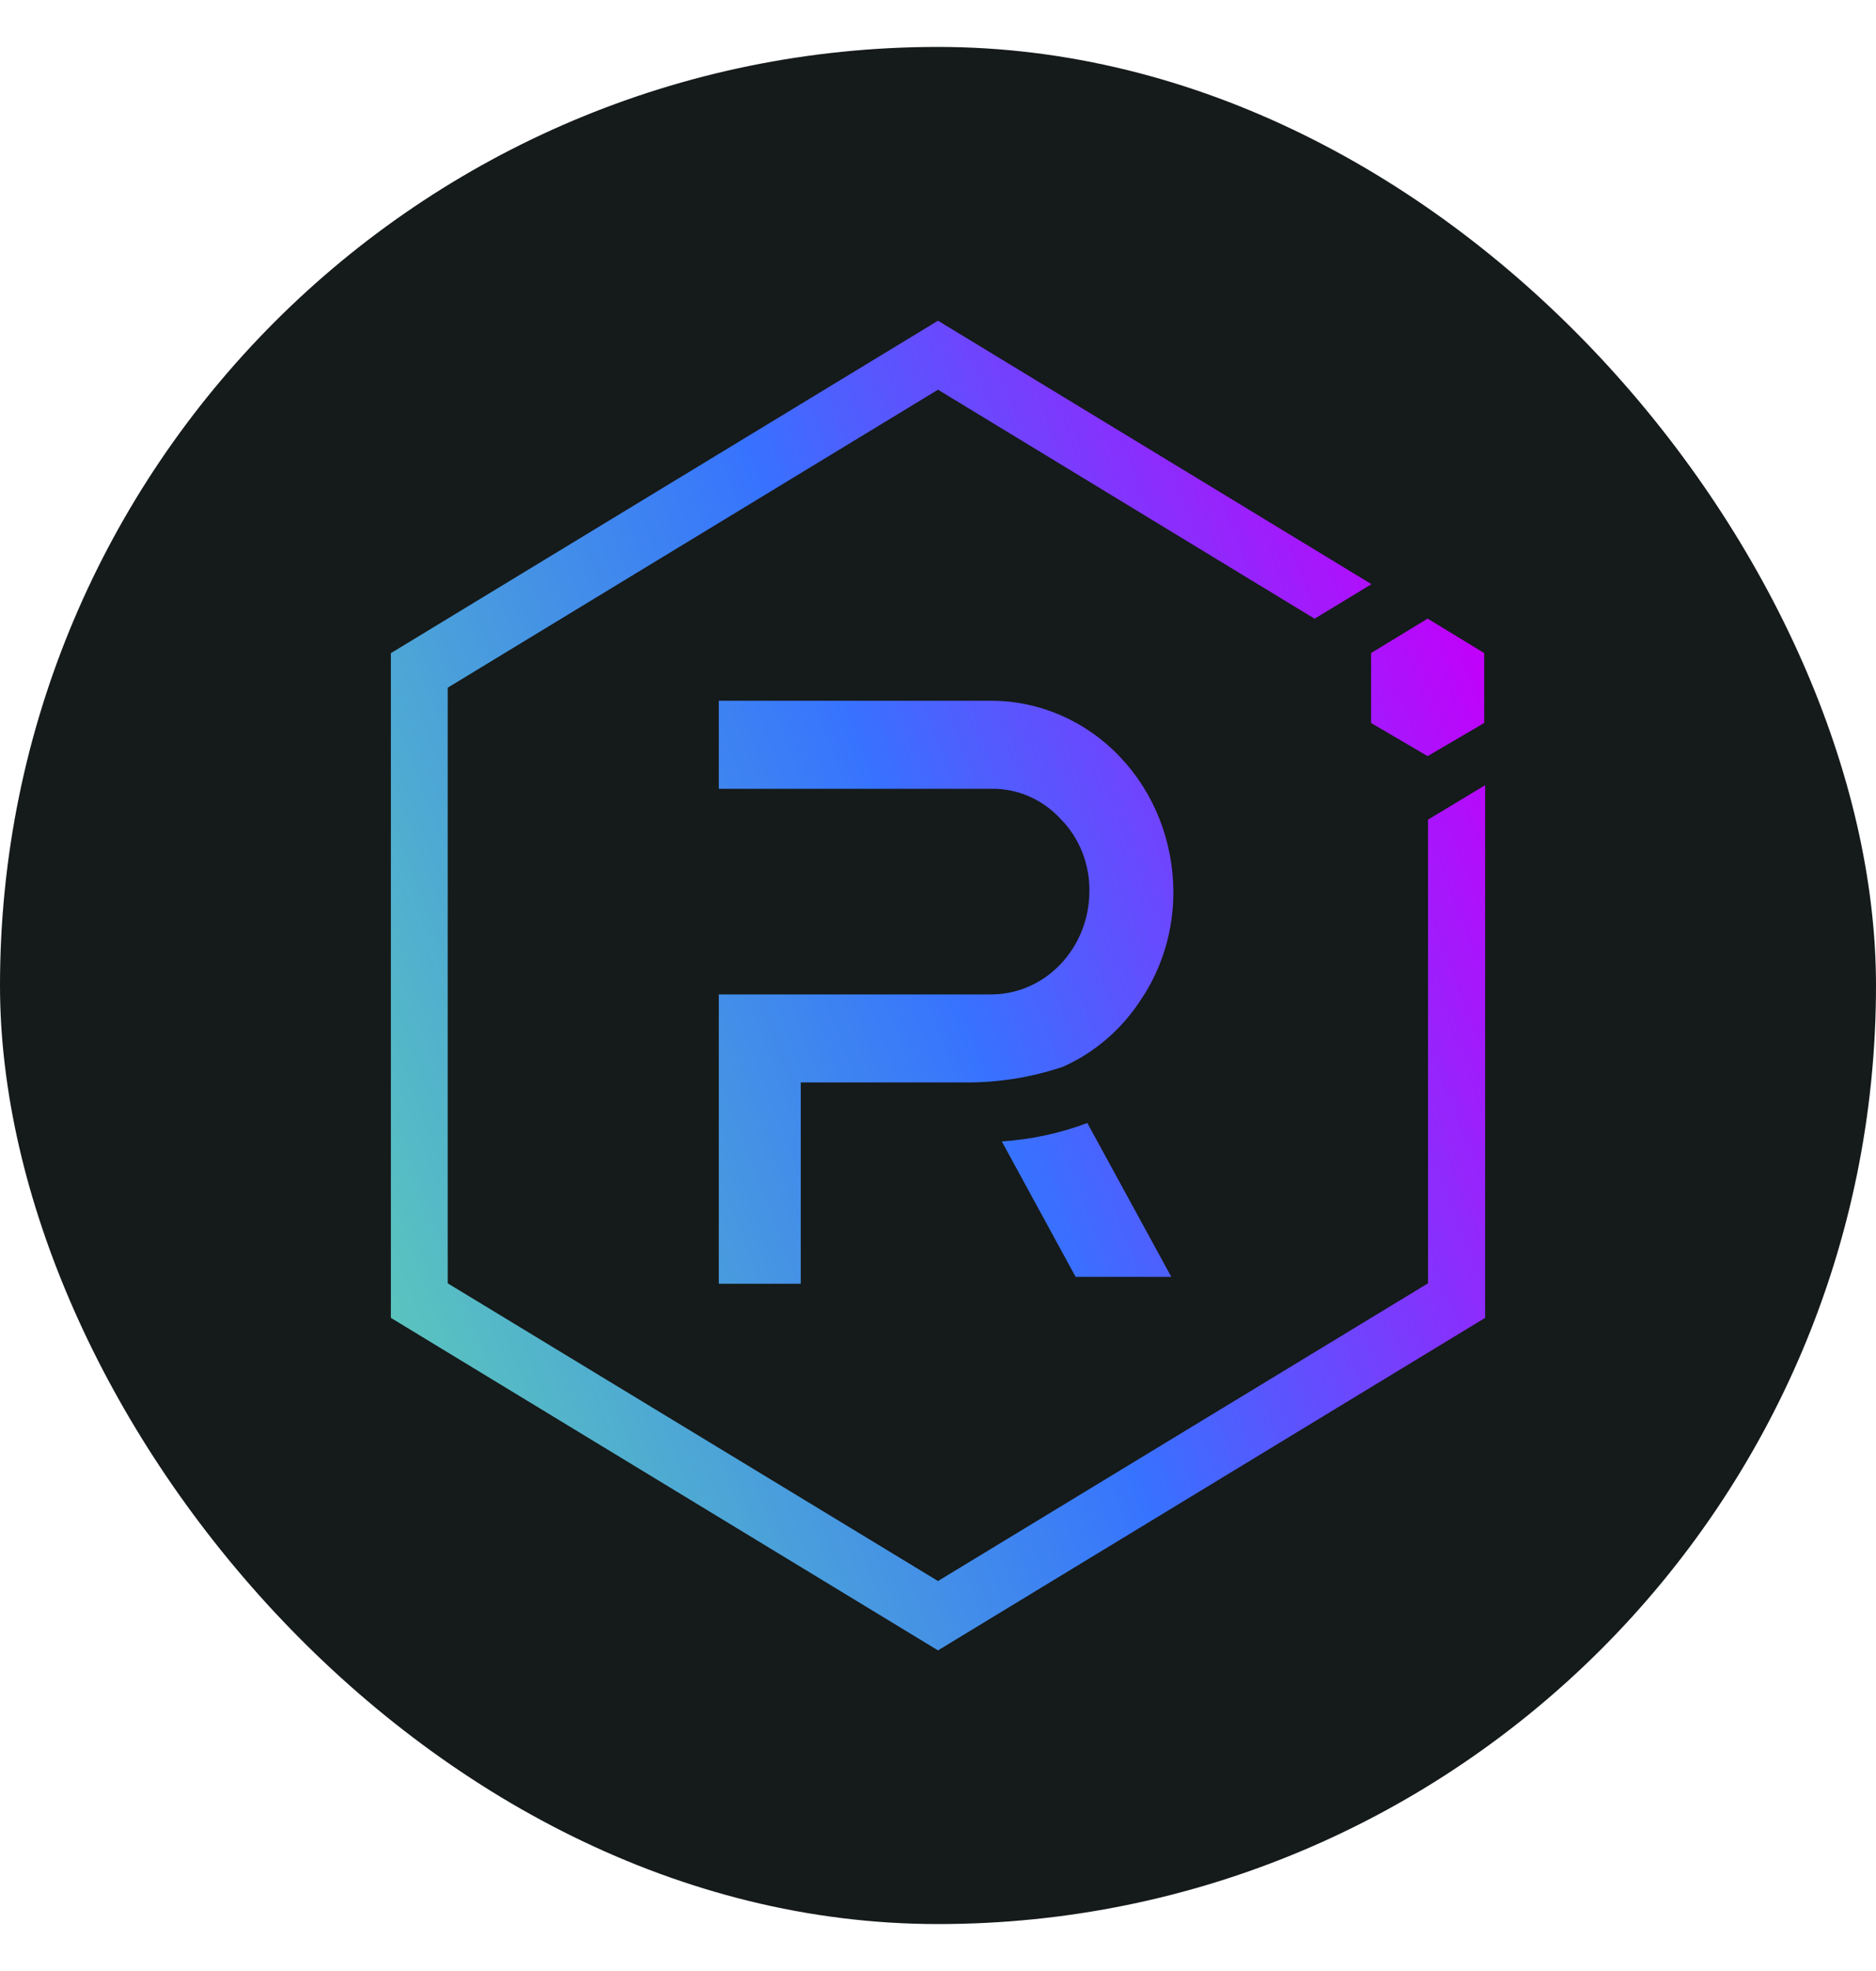
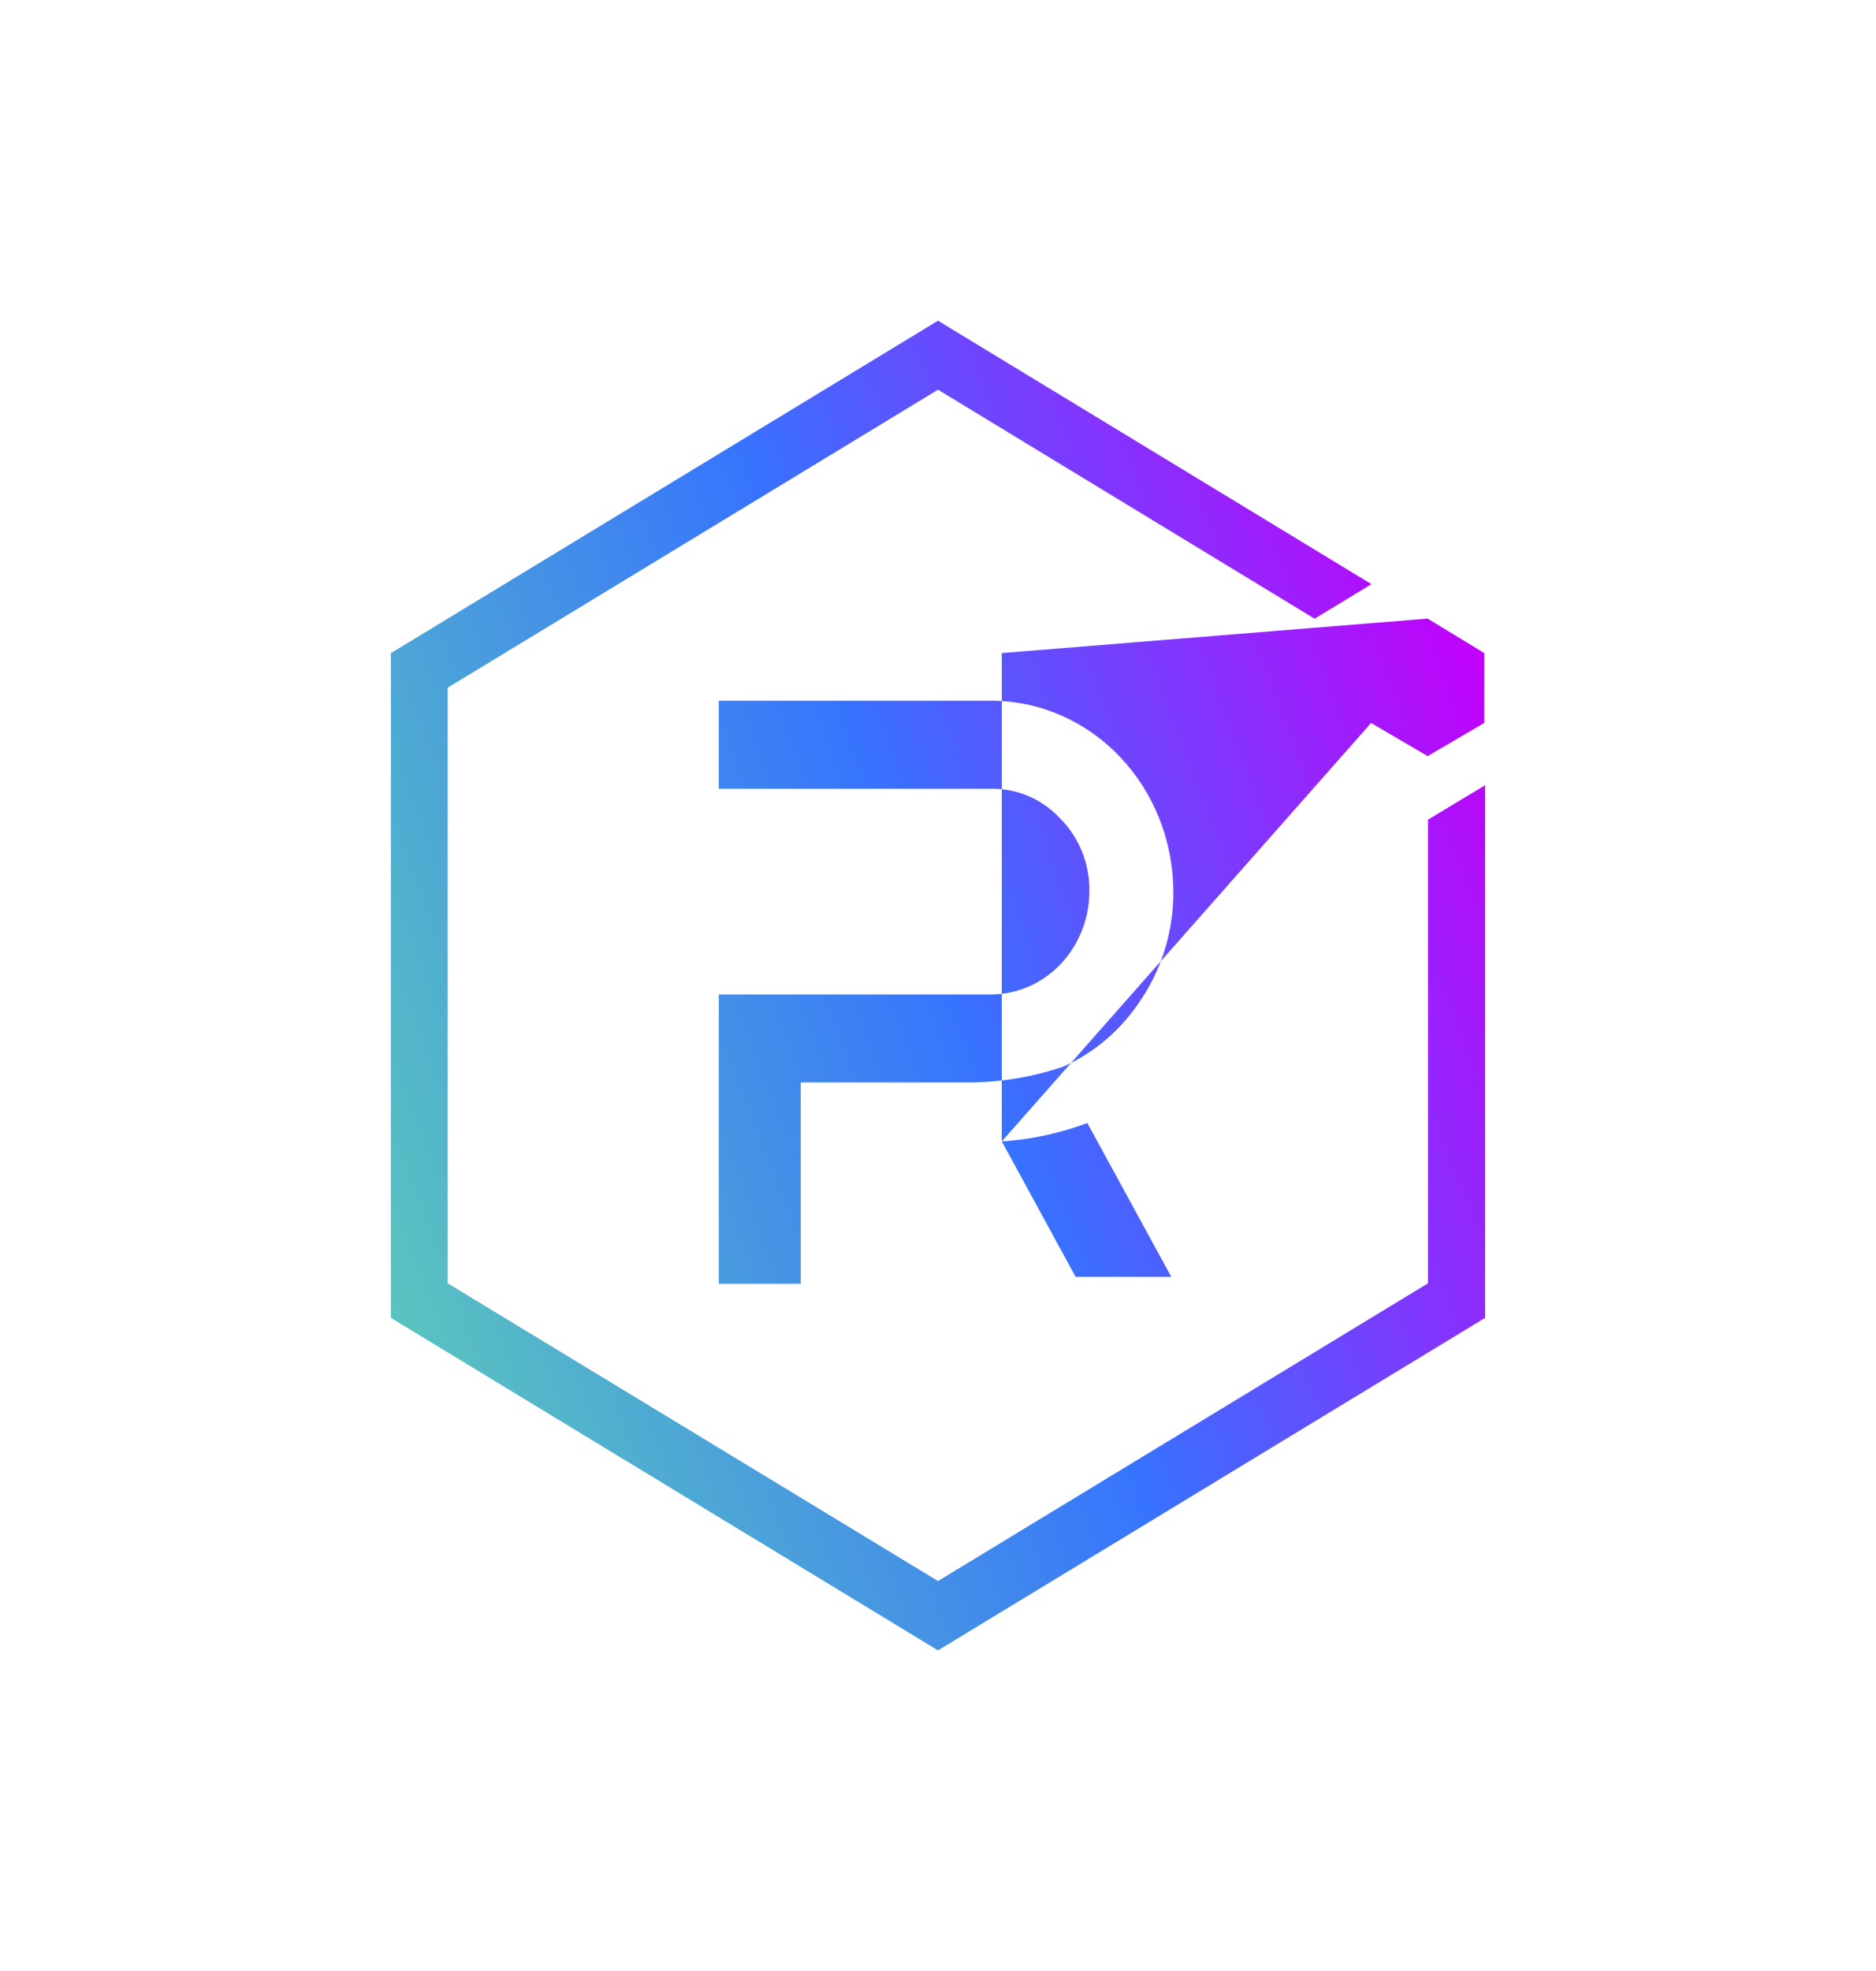
<svg xmlns="http://www.w3.org/2000/svg" width="20" height="21" viewBox="0 0 20 21" fill="none">
-   <rect y="0.5" width="20" height="20" rx="10" fill="#151A1A" />
-   <path fill-rule="evenodd" clip-rule="evenodd" d="M4.167 14.041V6.959L10 3.417L14.621 6.224L14.015 6.592L10 4.152L4.773 7.327V13.673L10 16.845L15.224 13.673V8.733L15.833 8.366V14.041L10 17.584L4.167 14.041ZM7.663 8.404V7.466H10.58C11.09 7.47 11.579 7.684 11.94 8.064C12.302 8.444 12.506 8.958 12.509 9.495C12.512 9.906 12.393 10.308 12.168 10.644C11.961 10.966 11.669 11.217 11.329 11.367C10.991 11.48 10.639 11.536 10.286 11.533H8.537V13.678H7.663V10.595H10.577C10.853 10.592 11.116 10.475 11.31 10.269C11.504 10.063 11.614 9.785 11.614 9.495C11.616 9.352 11.589 9.209 11.537 9.077C11.484 8.945 11.406 8.825 11.308 8.726C11.213 8.623 11.1 8.542 10.974 8.486C10.848 8.431 10.713 8.403 10.577 8.404H7.663ZM10.68 12.161L11.467 13.604H12.487L11.592 11.965C11.299 12.075 10.992 12.141 10.68 12.161ZM14.617 7.703V6.958L15.22 6.591L15.823 6.958V7.703L15.22 8.056L14.617 7.703Z" fill="url(#paint0_linear_416_2710)" />
+   <path fill-rule="evenodd" clip-rule="evenodd" d="M4.167 14.041V6.959L10 3.417L14.621 6.224L14.015 6.592L10 4.152L4.773 7.327V13.673L10 16.845L15.224 13.673V8.733L15.833 8.366V14.041L10 17.584L4.167 14.041ZM7.663 8.404V7.466H10.58C11.09 7.47 11.579 7.684 11.94 8.064C12.302 8.444 12.506 8.958 12.509 9.495C12.512 9.906 12.393 10.308 12.168 10.644C11.961 10.966 11.669 11.217 11.329 11.367C10.991 11.48 10.639 11.536 10.286 11.533H8.537V13.678H7.663V10.595H10.577C10.853 10.592 11.116 10.475 11.31 10.269C11.504 10.063 11.614 9.785 11.614 9.495C11.616 9.352 11.589 9.209 11.537 9.077C11.484 8.945 11.406 8.825 11.308 8.726C11.213 8.623 11.1 8.542 10.974 8.486C10.848 8.431 10.713 8.403 10.577 8.404H7.663ZM10.68 12.161L11.467 13.604H12.487L11.592 11.965C11.299 12.075 10.992 12.141 10.68 12.161ZV6.958L15.22 6.591L15.823 6.958V7.703L15.22 8.056L14.617 7.703Z" fill="url(#paint0_linear_416_2710)" />
  <defs>
    <linearGradient id="paint0_linear_416_2710" x1="15.86" y1="7.056" x2="3.322" y2="11.825" gradientUnits="userSpaceOnUse">
      <stop stop-color="#C200FB" />
      <stop offset="0.49" stop-color="#3772FF" />
      <stop offset="0.49" stop-color="#3773FE" />
      <stop offset="1" stop-color="#5AC4BE" />
    </linearGradient>
  </defs>
</svg>